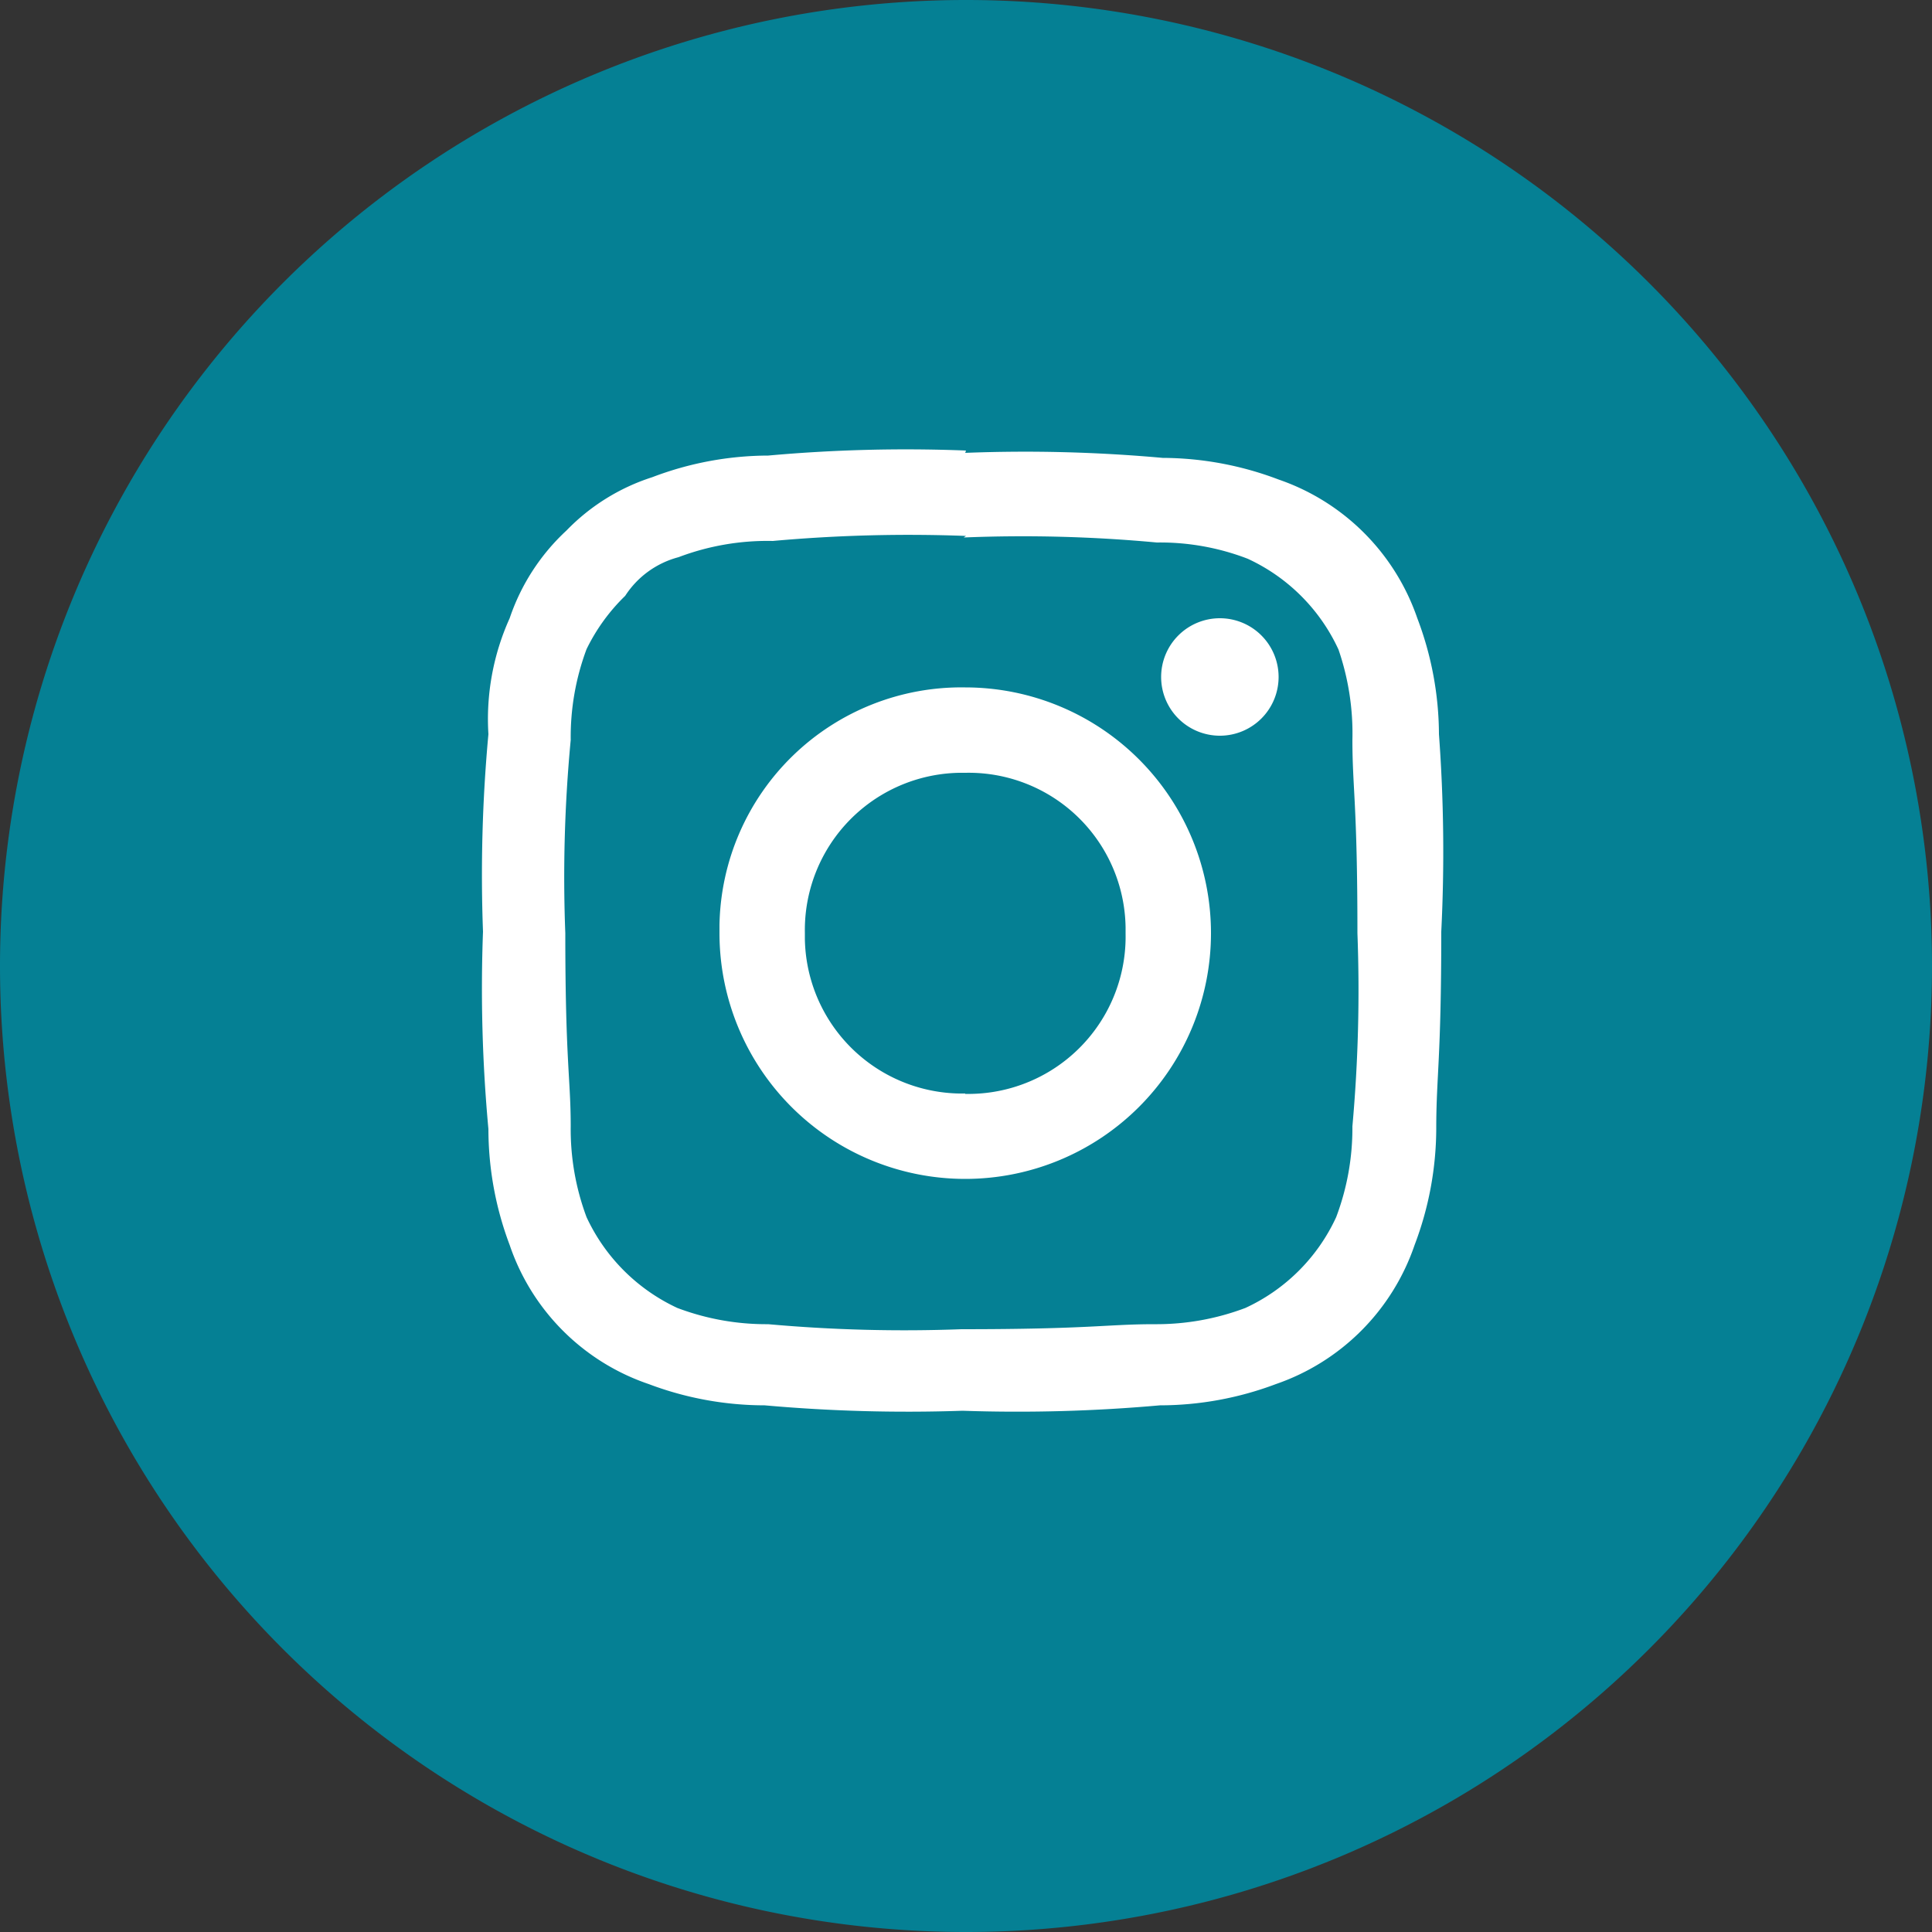
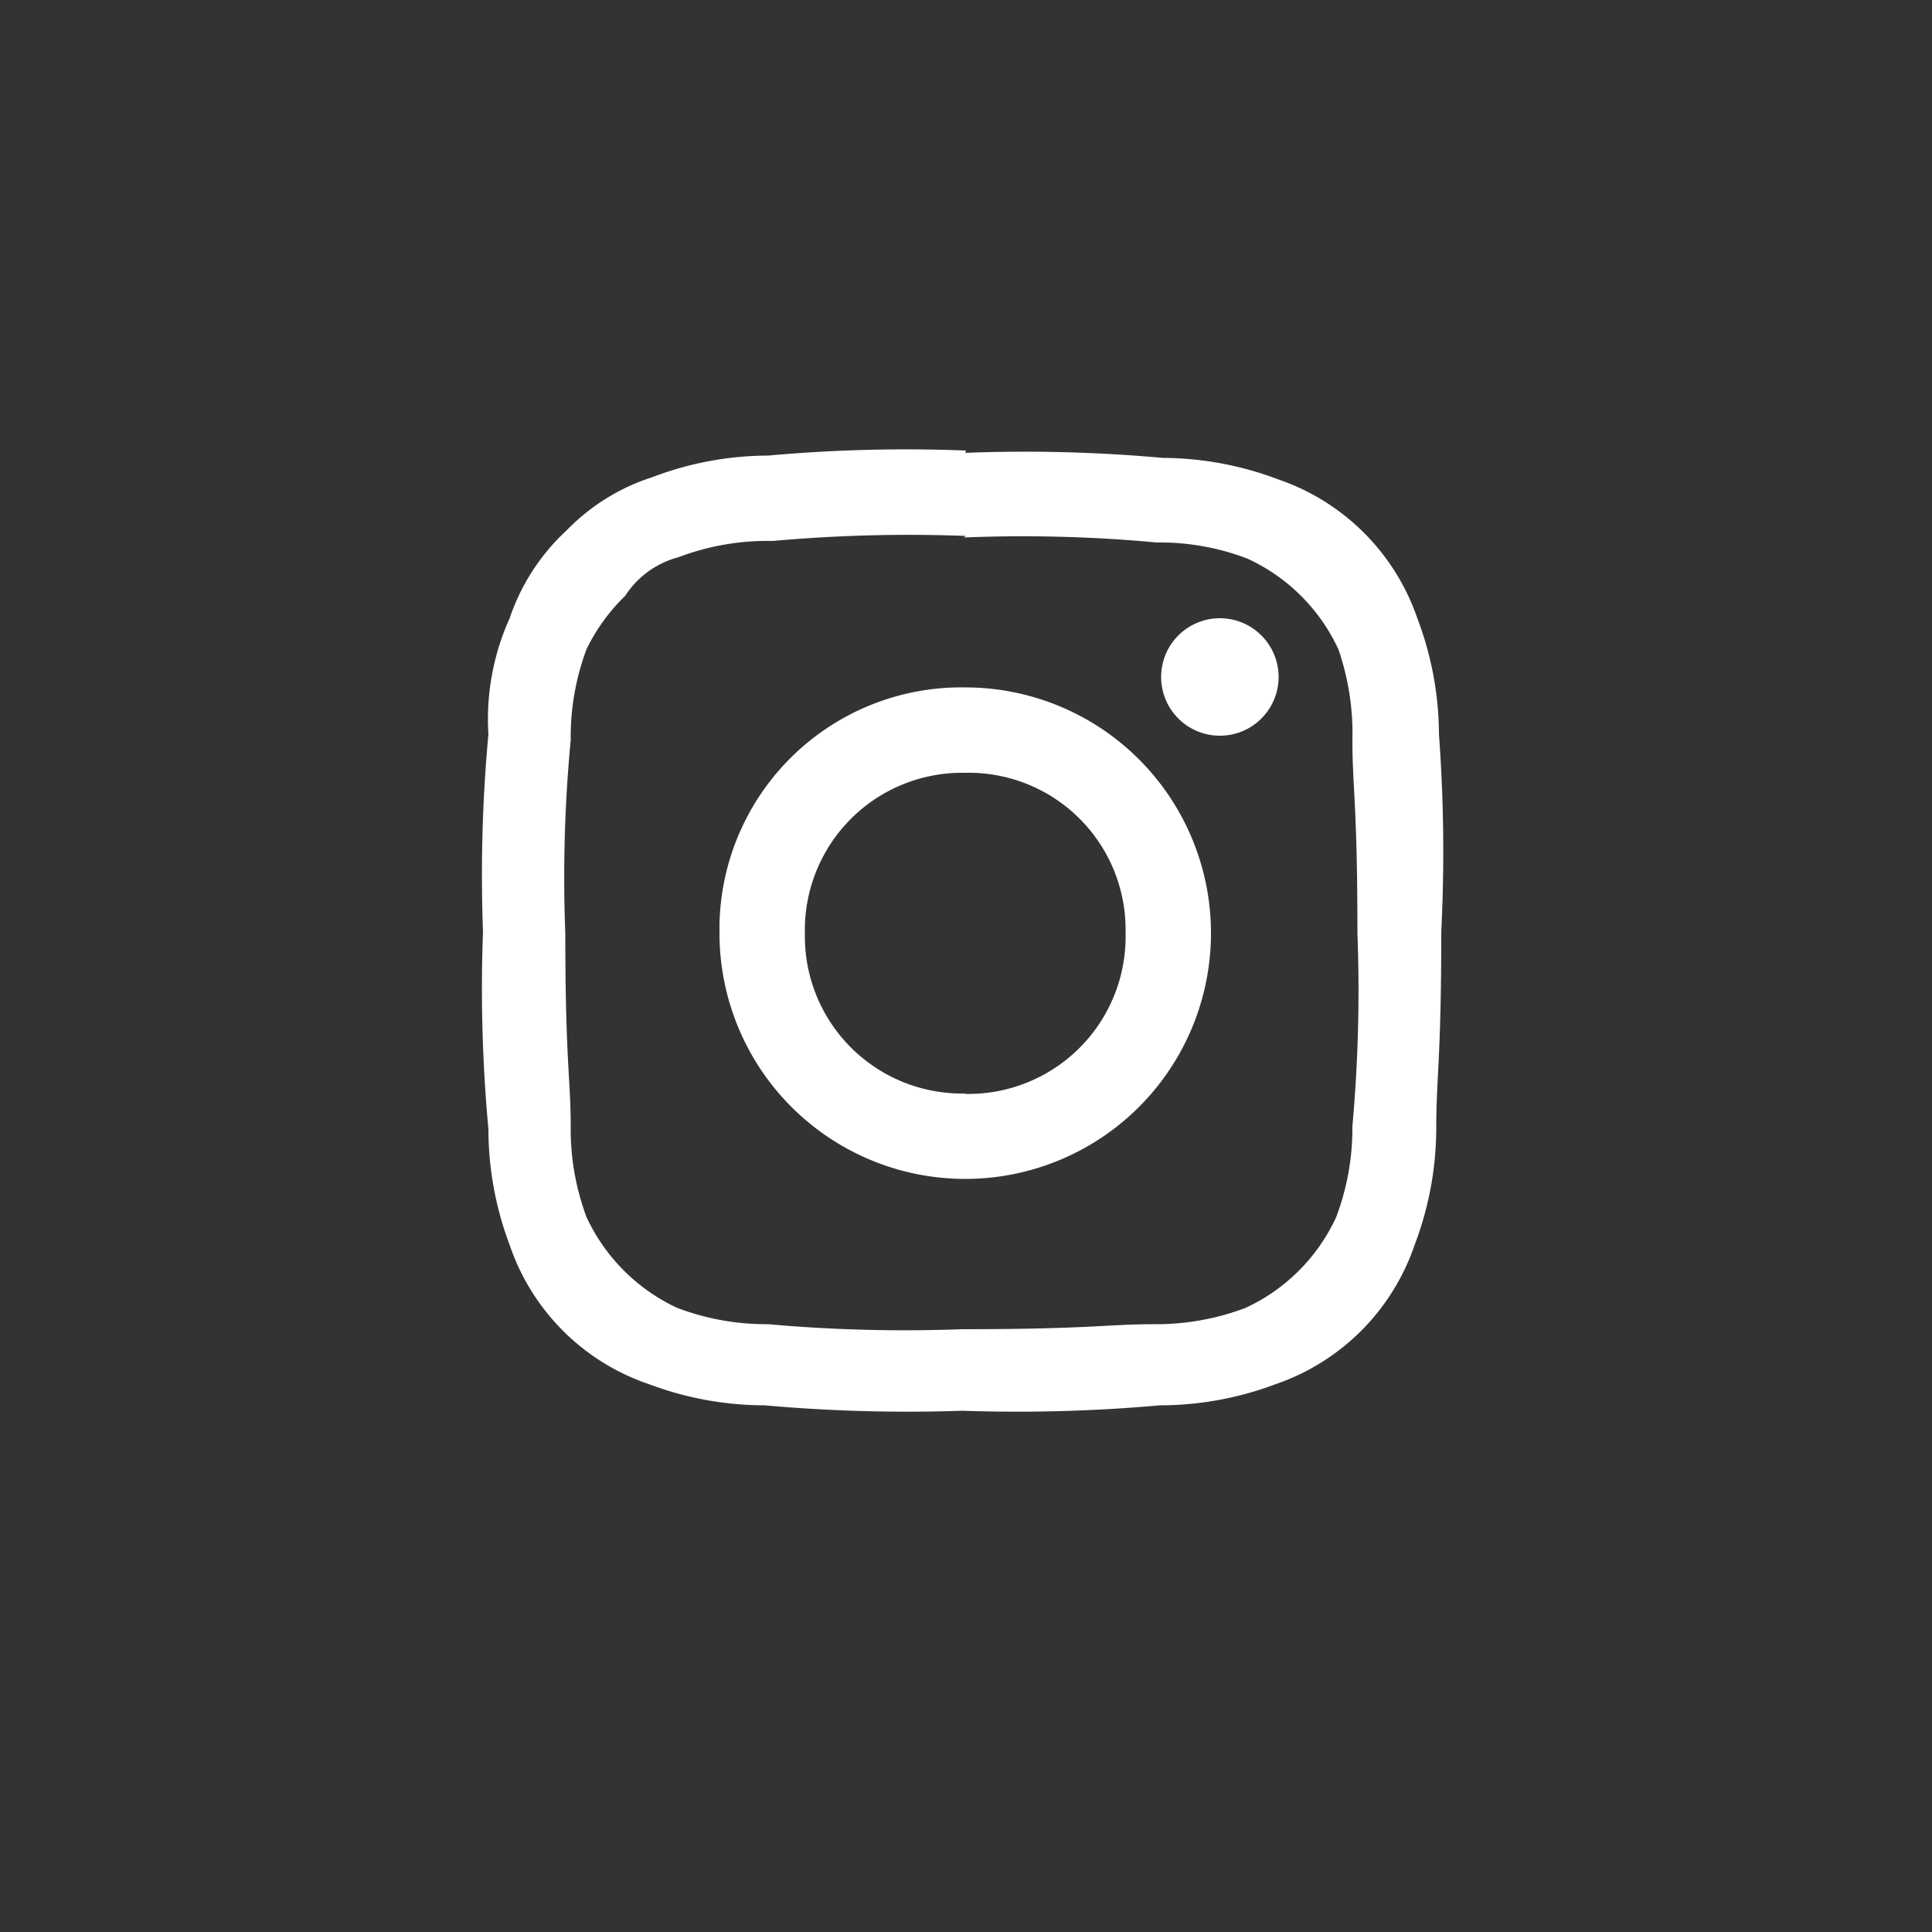
<svg xmlns="http://www.w3.org/2000/svg" id="Layer_1" data-name="Layer 1" viewBox="0 0 50 50">
  <rect x="0" y="0" width="50" height="50" fill="#333333" stroke="none" />
  <defs>
    <style>
      .cls-1 {
        fill: #058094;
      }

      .cls-2 {
        fill: #fff;
        fill-rule: evenodd;
      }
    </style>
  </defs>
  <g>
-     <path id="Path_18973" data-name="Path 18973" class="cls-1" d="M25,50h0A25,25,0,0,1,0,25H0A25,25,0,0,1,25,0h0A25,25,0,0,1,50,25h0A25,25,0,0,1,25,50Z" />
    <g id="Group_9896" data-name="Group 9896">
      <path id="Path_455" data-name="Path 455" class="cls-2" d="M24.94,13.91a37.46,37.46,0,0,1,5,.13,6.3,6.3,0,0,1,2.35.42,4.8,4.8,0,0,1,2.35,2.35A6.68,6.68,0,0,1,35,19.15c0,1.25.13,1.66.13,5a39.24,39.24,0,0,1-.13,5,6.51,6.51,0,0,1-.42,2.35,4.8,4.8,0,0,1-2.35,2.35,6.51,6.51,0,0,1-2.35.42c-1.24,0-1.66.13-5,.13a39.45,39.45,0,0,1-5-.13,6.51,6.51,0,0,1-2.35-.42,4.84,4.84,0,0,1-2.35-2.35,6.5,6.5,0,0,1-.41-2.35c0-1.24-.14-1.66-.14-5a37.66,37.66,0,0,1,.14-5,6.5,6.5,0,0,1,.41-2.35,4.92,4.92,0,0,1,1-1.38,2.36,2.36,0,0,1,1.38-1A6.5,6.5,0,0,1,20,14a39.24,39.24,0,0,1,5-.13m0-2.21a39.75,39.75,0,0,0-5.12.13,8.48,8.48,0,0,0-3,.56,5.37,5.37,0,0,0-2.22,1.38A5.48,5.48,0,0,0,13.19,16a6.34,6.34,0,0,0-.55,3,39.65,39.65,0,0,0-.14,5.11,39.55,39.55,0,0,0,.14,5.11,8.52,8.52,0,0,0,.55,3,5.75,5.75,0,0,0,3.6,3.6,8.51,8.51,0,0,0,3,.55,41.64,41.64,0,0,0,5.12.14,41.53,41.53,0,0,0,5.11-.14,8.52,8.52,0,0,0,3-.55,5.78,5.78,0,0,0,3.59-3.6,8.53,8.53,0,0,0,.56-3c0-1.38.13-1.79.13-5.11A41.53,41.53,0,0,0,37.24,19a8.53,8.53,0,0,0-.56-3,5.78,5.78,0,0,0-3.59-3.59,8.53,8.53,0,0,0-3-.56,39.64,39.64,0,0,0-5.11-.13m0,6.07a6.26,6.26,0,0,0-6.36,6.15v.21a6.36,6.36,0,1,0,6.36-6.36m0,10.51a4.07,4.07,0,0,1-4.15-4v-.16a4.07,4.07,0,0,1,4-4.14h.16a4.06,4.06,0,0,1,4.14,4v.16a4.07,4.07,0,0,1-4,4.15h-.15M31.57,16a1.52,1.52,0,1,0,1.52,1.52A1.52,1.52,0,0,0,31.57,16" />
    </g>
  </g>
</svg>